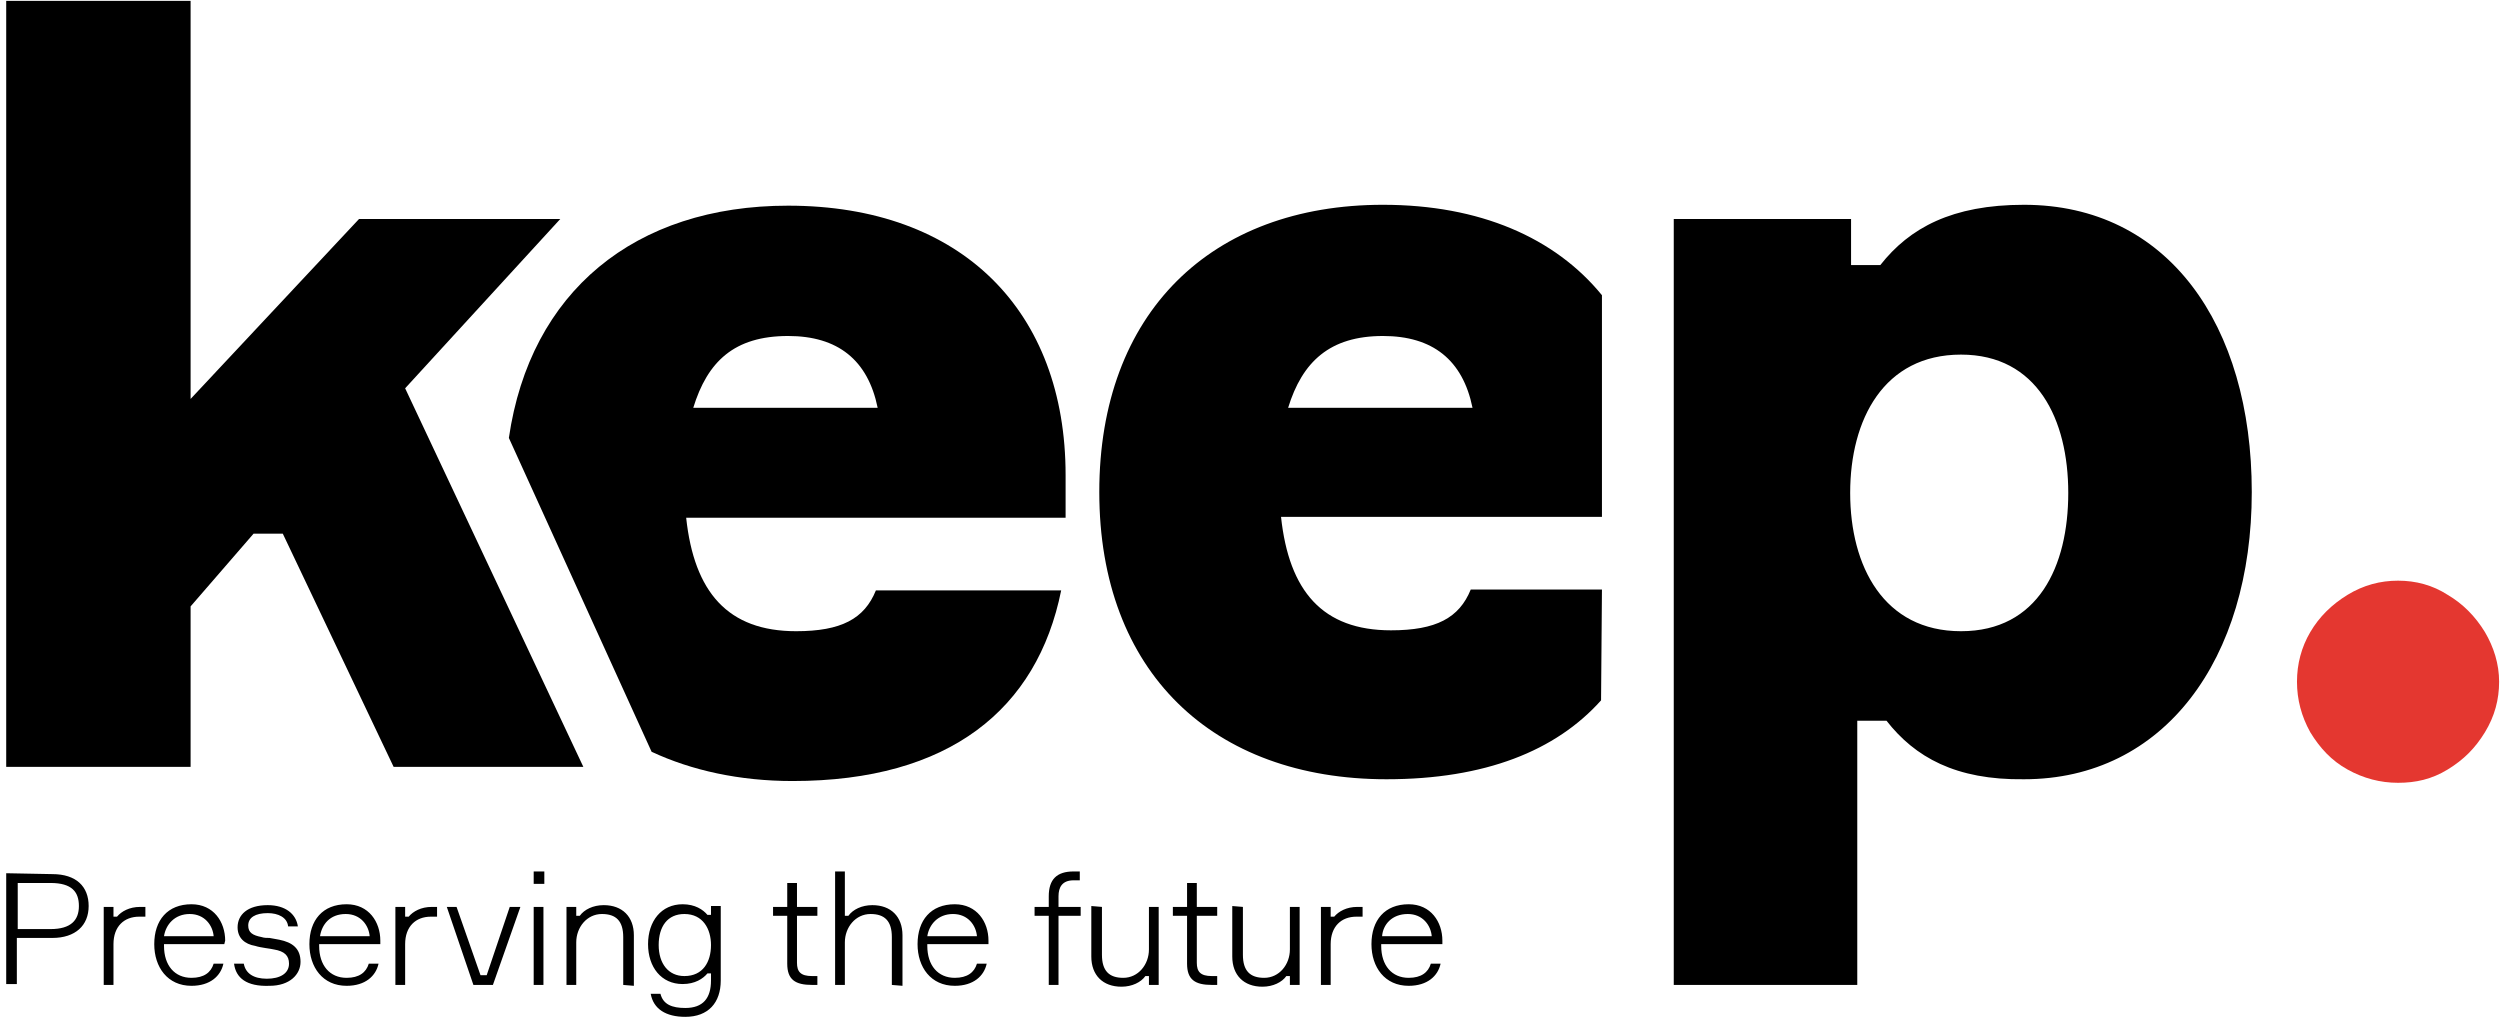
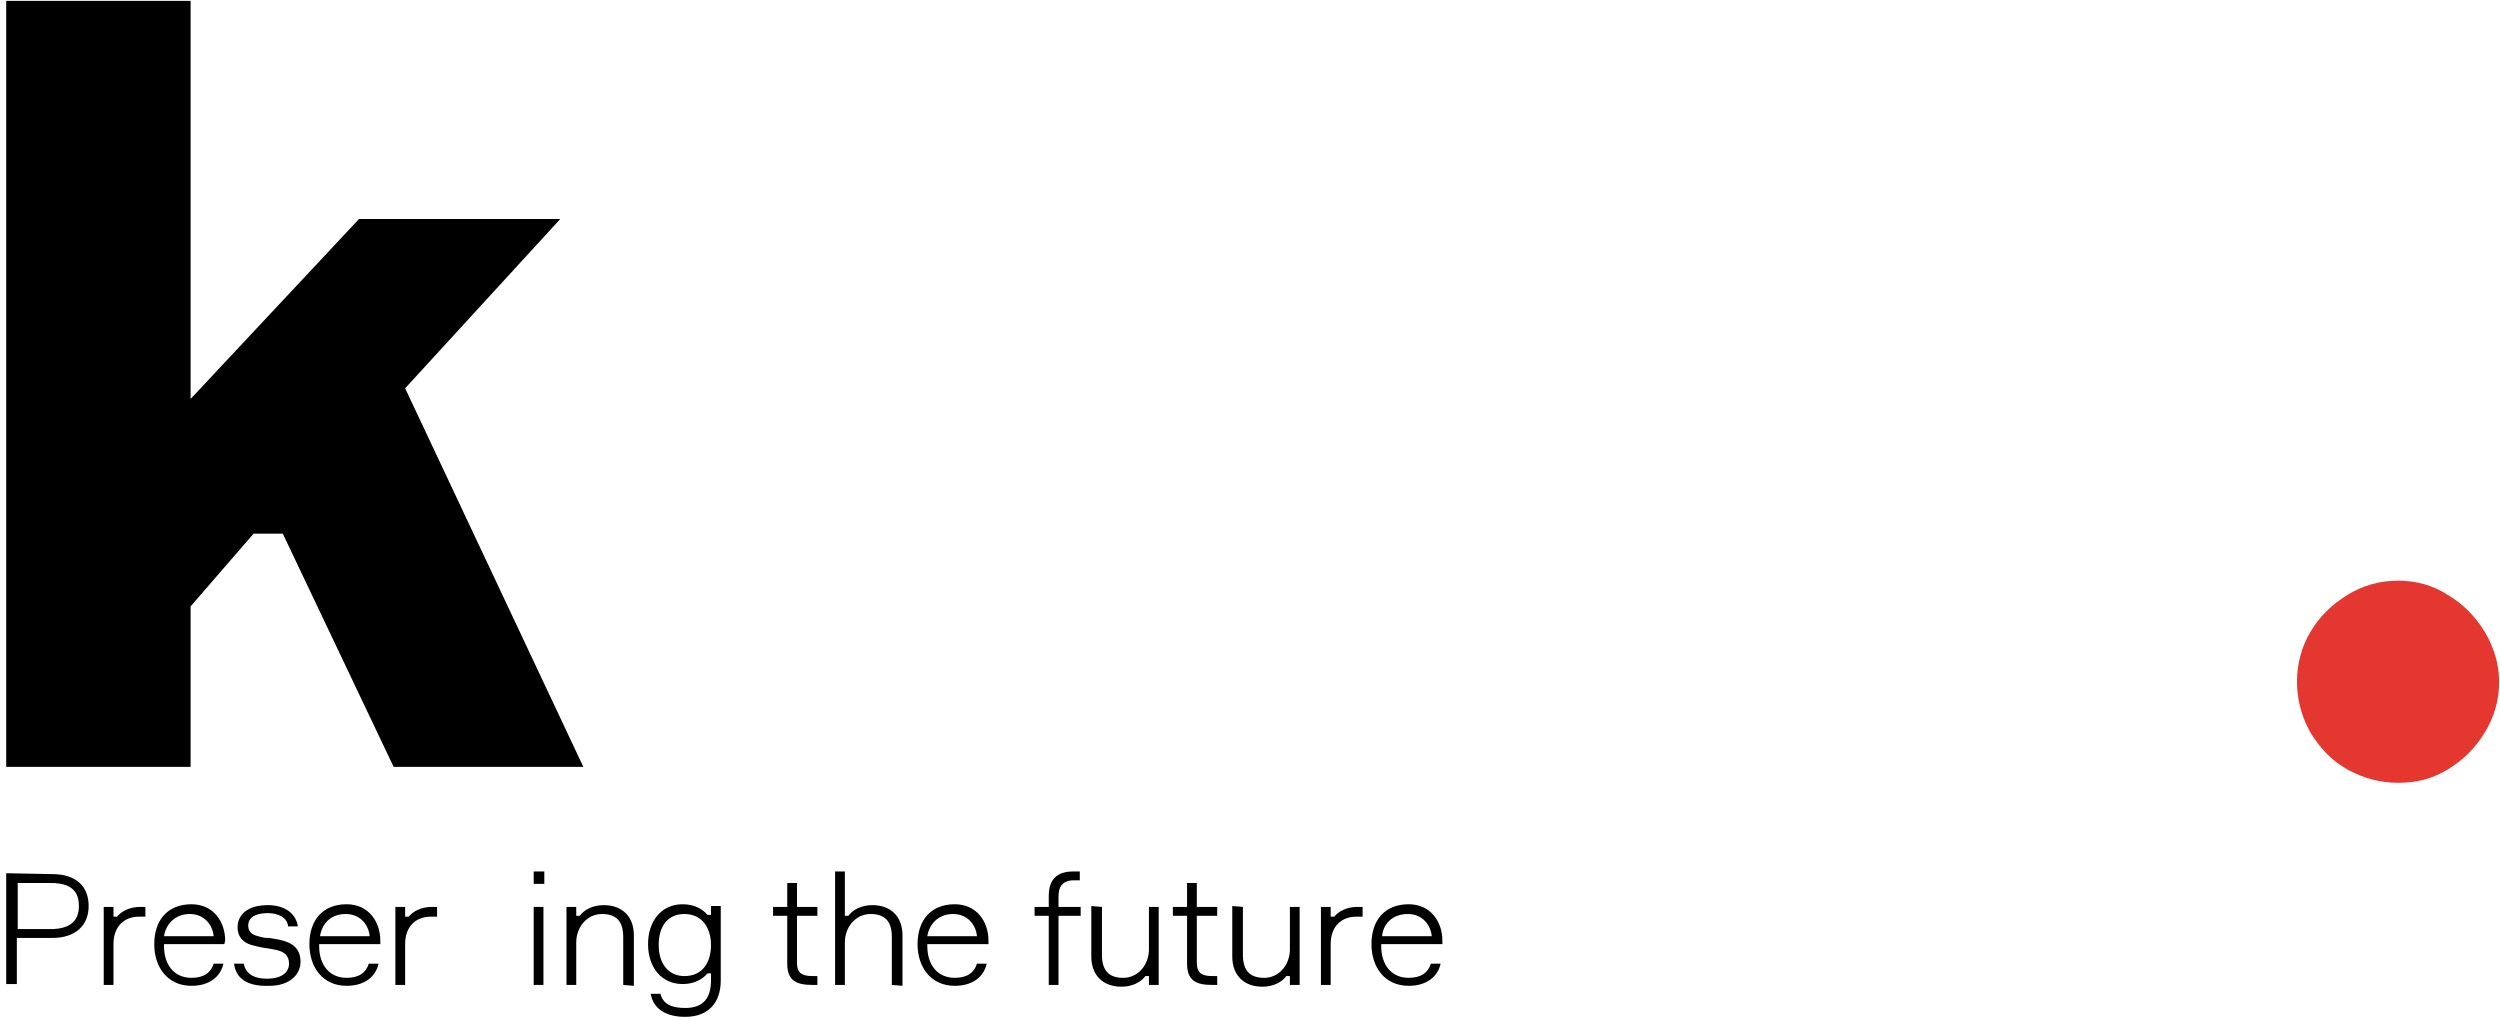
<svg xmlns="http://www.w3.org/2000/svg" width="282" height="115" viewBox="0 0 282 115">
  <g fill="none">
-     <path fill="#000" d="M120.2,53.6 C120.2,35.1 108.5,23.2 88.9,23.2 C71.6,23.2 59.8,32.9 57.4,49.4 L73.5,84.8 C78,86.9 83.4,88.1 89.4,88.1 C107.1,88.1 117,80 119.7,66.6 L98.8,66.6 C97.5,69.8 94.9,71.2 89.8,71.2 C82.1,71.2 78.3,66.8 77.4,58.4 L120.2,58.4 L120.2,53.6 Z M78.2,46 C79.8,40.8 82.8,37.9 88.9,37.9 C94.5,37.9 97.9,40.6 99,46 L78.2,46 Z" />
    <polygon fill="#000" points="44.4 86.5 31.9 60.2 28.6 60.2 21.5 68.4 21.5 86.5 .7 86.5 .7 .1 21.5 .1 21.5 45 40.5 24.7 63.2 24.7 45.7 43.8 65.8 86.5" />
    <g fill="#000" transform="translate(0 98)">
      <path d="M5.9.6C8.6.6 10 2 10 4.2 10 6.4 8.5 7.8 5.9 7.8L1.9 7.8 1.9 13 .7 13 .7.5 5.9.6zM5.7 6.8C8 6.8 8.9 5.8 8.9 4.2 8.9 2.6 8.1 1.6 5.7 1.6L2 1.6 2 6.8 5.7 6.8zM16.4 5.4L15.7 5.4C14 5.4 12.8 6.5 12.8 8.5L12.8 13.1 11.7 13.1 11.7 4.3 12.8 4.3 12.8 5.4 13.2 5.4C13.7 4.8 14.6 4.3 15.8 4.3L16.4 4.3 16.4 5.4zM25.3 8.5L18.5 8.5 18.5 8.7C18.5 10.9 19.7 12.3 21.6 12.3 23 12.3 23.8 11.7 24.1 10.7L25.2 10.7C24.9 12.1 23.7 13.2 21.6 13.2 18.9 13.2 17.4 11.1 17.4 8.5 17.4 5.8 18.9 4 21.6 4 24.1 4 25.4 6 25.4 8.1L25.3 8.5zM18.5 7.6L24.1 7.6C24 6.4 23.1 5.1 21.4 5.1 19.7 5.1 18.7 6.3 18.5 7.6zM26.4 10.7L27.5 10.7C27.7 11.8 28.6 12.4 30.1 12.4 31.6 12.4 32.6 11.8 32.6 10.7 32.6 9.8 32.1 9.3 30.9 9.1 30.5 9 29.4 8.9 28.8 8.7 27.6 8.5 26.8 7.8 26.8 6.6 26.8 5.2 27.9 4.1 30.2 4.1 32.2 4.1 33.4 5.1 33.6 6.5L32.5 6.5C32.4 5.5 31.4 5 30.2 5 28.8 5 28 5.5 28 6.4 28 7.2 28.5 7.5 29.5 7.7 29.8 7.8 30.1 7.8 30.4 7.8L31.5 8C33 8.3 33.9 9 33.9 10.5 33.9 11.9 32.7 13.2 30.4 13.2 27.8 13.3 26.6 12.3 26.4 10.7zM42.8 8.5L36 8.5 36 8.7C36 10.9 37.2 12.3 39.1 12.3 40.5 12.3 41.3 11.7 41.6 10.7L42.7 10.7C42.4 12.1 41.2 13.2 39.1 13.2 36.4 13.2 34.9 11.1 34.9 8.5 34.9 5.8 36.4 4 39.1 4 41.6 4 42.9 6 42.9 8.1L42.9 8.5 42.8 8.5zM36.1 7.6L41.7 7.6C41.6 6.4 40.7 5.1 39 5.1 37.2 5.1 36.3 6.3 36.1 7.6zM49.3 5.4L48.6 5.4C46.9 5.4 45.7 6.5 45.7 8.5L45.7 13.1 44.6 13.1 44.6 4.3 45.7 4.3 45.7 5.4 46.1 5.4C46.6 4.8 47.5 4.3 48.7 4.3L49.3 4.3 49.3 5.4z" />
-       <polygon points="50.4 4.3 51.5 4.3 54.2 12 54.9 12 57.5 4.3 58.7 4.3 55.6 13.1 53.4 13.1" />
      <path d="M60.2 1.7L60.2.3 61.4.3 61.4 1.7 60.2 1.7zM61.3 13.1L60.2 13.1 60.2 4.3 61.3 4.3 61.3 13.1zM70.3 13.1L70.3 7.7C70.3 5.9 69.5 5.1 67.9 5.1 66.2 5.1 65 6.6 65 8.3L65 13.1 63.9 13.1 63.9 4.3 65 4.3 65 5.3 65.4 5.3C65.9 4.6 66.9 4.1 68.1 4.1 70.2 4.1 71.5 5.4 71.5 7.5L71.5 13.2 70.3 13.1zM81.3 4.3L81.3 12.6C81.3 15.1 79.9 16.7 77.3 16.7 75.1 16.7 73.7 15.8 73.4 14.1L74.5 14.1C74.8 15.3 75.8 15.7 77.3 15.7 79.3 15.7 80.2 14.6 80.2 12.6L80.2 11.8 79.8 11.8C79.3 12.4 78.4 13 77 13 74.6 13 73.1 11.1 73.1 8.5 73.1 5.9 74.6 4 77 4 78.4 4 79.3 4.6 79.8 5.2L80.2 5.2 80.2 4.2 81.3 4.2 81.3 4.3zM80.2 8.6C80.2 6.8 79.3 5.1 77.2 5.1 75.3 5.1 74.3 6.5 74.3 8.6 74.3 10.7 75.4 12.1 77.2 12.1 79.3 12.1 80.2 10.5 80.2 8.6zM92.2 4.3L92.2 5.3 89.9 5.3 89.9 10.6C89.9 11.6 90.3 12.1 91.6 12.1L92.2 12.1 92.2 13.1 91.6 13.1C89.7 13.1 88.8 12.5 88.8 10.7L88.8 5.3 87.2 5.3 87.2 4.3 88.8 4.3 88.8 1.6 89.9 1.6 89.9 4.3 92.2 4.3zM100.6 13.1L100.6 7.7C100.6 5.9 99.8 5.1 98.2 5.1 96.5 5.1 95.3 6.6 95.3 8.3L95.3 13.1 94.2 13.1 94.2.3 95.3.3 95.3 5.3 95.7 5.3C96.2 4.6 97.2 4.1 98.4 4.1 100.5 4.1 101.8 5.4 101.8 7.5L101.8 13.2 100.6 13.1zM111.4 8.5L104.6 8.5 104.6 8.7C104.6 10.9 105.8 12.3 107.7 12.3 109.1 12.3 109.9 11.7 110.2 10.7L111.3 10.7C111 12.1 109.8 13.2 107.7 13.2 105 13.2 103.5 11.1 103.5 8.5 103.5 5.8 105 4 107.7 4 110.2 4 111.5 6 111.5 8.1L111.5 8.5 111.4 8.5zM104.6 7.6L110.2 7.6C110.1 6.4 109.2 5.1 107.5 5.1 105.8 5.1 104.8 6.3 104.6 7.6zM119.4 5.3L119.4 13.1 118.3 13.1 118.3 5.3 116.7 5.3 116.7 4.3 118.3 4.3 118.3 3.1C118.3 1.2 119.2.3 121.1.3L121.8.3 121.8 1.3 121.1 1.3C119.8 1.3 119.4 2.1 119.4 3.1L119.4 4.3 121.9 4.3 121.9 5.3 119.4 5.3zM124.3 4.3L124.3 9.7C124.3 11.5 125.1 12.3 126.7 12.3 128.4 12.3 129.6 10.8 129.6 9.1L129.6 4.3 130.7 4.3 130.7 13.1 129.6 13.1 129.6 12.1 129.2 12.1C128.7 12.8 127.7 13.3 126.5 13.3 124.4 13.3 123.1 12 123.1 9.9L123.1 4.2 124.3 4.3zM137.3 4.3L137.3 5.3 135 5.3 135 10.6C135 11.6 135.4 12.1 136.7 12.1L137.3 12.1 137.3 13.1 136.7 13.1C134.8 13.1 133.9 12.5 133.9 10.7L133.9 5.3 132.3 5.3 132.3 4.3 133.9 4.3 133.9 1.6 135 1.6 135 4.3 137.3 4.3zM140.2 4.3L140.2 9.7C140.2 11.5 141 12.3 142.6 12.3 144.3 12.3 145.5 10.8 145.5 9.1L145.5 4.3 146.6 4.3 146.6 13.1 145.5 13.1 145.5 12.1 145.1 12.1C144.6 12.8 143.6 13.3 142.4 13.3 140.3 13.3 139 12 139 9.9L139 4.2 140.2 4.3zM153.7 5.4L153 5.4C151.3 5.4 150.1 6.5 150.1 8.5L150.1 13.1 149 13.1 149 4.3 150.1 4.3 150.1 5.4 150.5 5.4C151 4.8 151.9 4.3 153.1 4.3L153.7 4.3 153.7 5.4zM162.6 8.5L155.8 8.5 155.8 8.7C155.8 10.9 157 12.3 158.9 12.3 160.3 12.3 161.1 11.7 161.4 10.7L162.5 10.7C162.2 12.1 161 13.2 158.9 13.2 156.2 13.2 154.7 11.1 154.7 8.5 154.7 5.8 156.2 4 158.9 4 161.4 4 162.7 6 162.7 8.1L162.7 8.5 162.6 8.5zM155.9 7.6L161.5 7.6C161.4 6.4 160.5 5.1 158.8 5.1 157 5.1 156 6.3 155.9 7.6z" />
    </g>
-     <path fill="#000" d="M180.7 66.5L165.9 66.5C164.6 69.7 162 71.1 156.9 71.1 149.2 71.1 145.4 66.7 144.5 58.3L180.7 58.3 180.7 33.3C175.4 26.8 166.9 23.1 156 23.1 136.6 23.1 124 35.3 124 55.5 124 75.8 136.8 87.9 156.4 87.9 167.5 87.9 175.5 84.7 180.6 79L180.7 66.5zM156 37.9C161.6 37.9 165 40.6 166.1 46L145.3 46C146.9 40.8 150 37.9 156 37.9zM212.8 81.3L209.5 81.3 209.5 111.1 188.8 111.1 188.8 24.7 208.8 24.7 208.8 29.9 212.1 29.9C215.4 25.7 220.2 23.1 228.3 23.1 244.5 23.1 254 36.6 254 55.5 254 74.4 244.1 87.9 228.3 87.9 220.6 88 216 85.4 212.8 81.3zM208.7 55.6C208.7 63.9 212.5 71.2 221.2 71.2 229.9 71.2 233.3 63.9 233.3 55.6 233.3 47.3 229.8 40 221.2 40 212.5 40 208.7 47.3 208.7 55.6z" />
    <path fill="#E43730" d="M276.1,67.1 C277.8,68.1 279.2,69.5 280.3,71.3 C281.3,73 281.9,74.9 281.9,76.9 C281.9,78.9 281.4,80.8 280.3,82.6 C279.2,84.4 277.9,85.7 276.1,86.8 C274.3,87.9 272.5,88.3 270.5,88.3 C268.5,88.3 266.6,87.8 264.8,86.8 C263,85.8 261.7,84.4 260.6,82.6 C259.6,80.8 259.1,78.9 259.1,76.9 C259.1,74.9 259.6,73 260.6,71.3 C261.6,69.6 263,68.2 264.8,67.1 C266.6,66 268.5,65.5 270.5,65.5 C272.5,65.5 274.4,66 276.1,67.1 Z" />
  </g>
</svg>